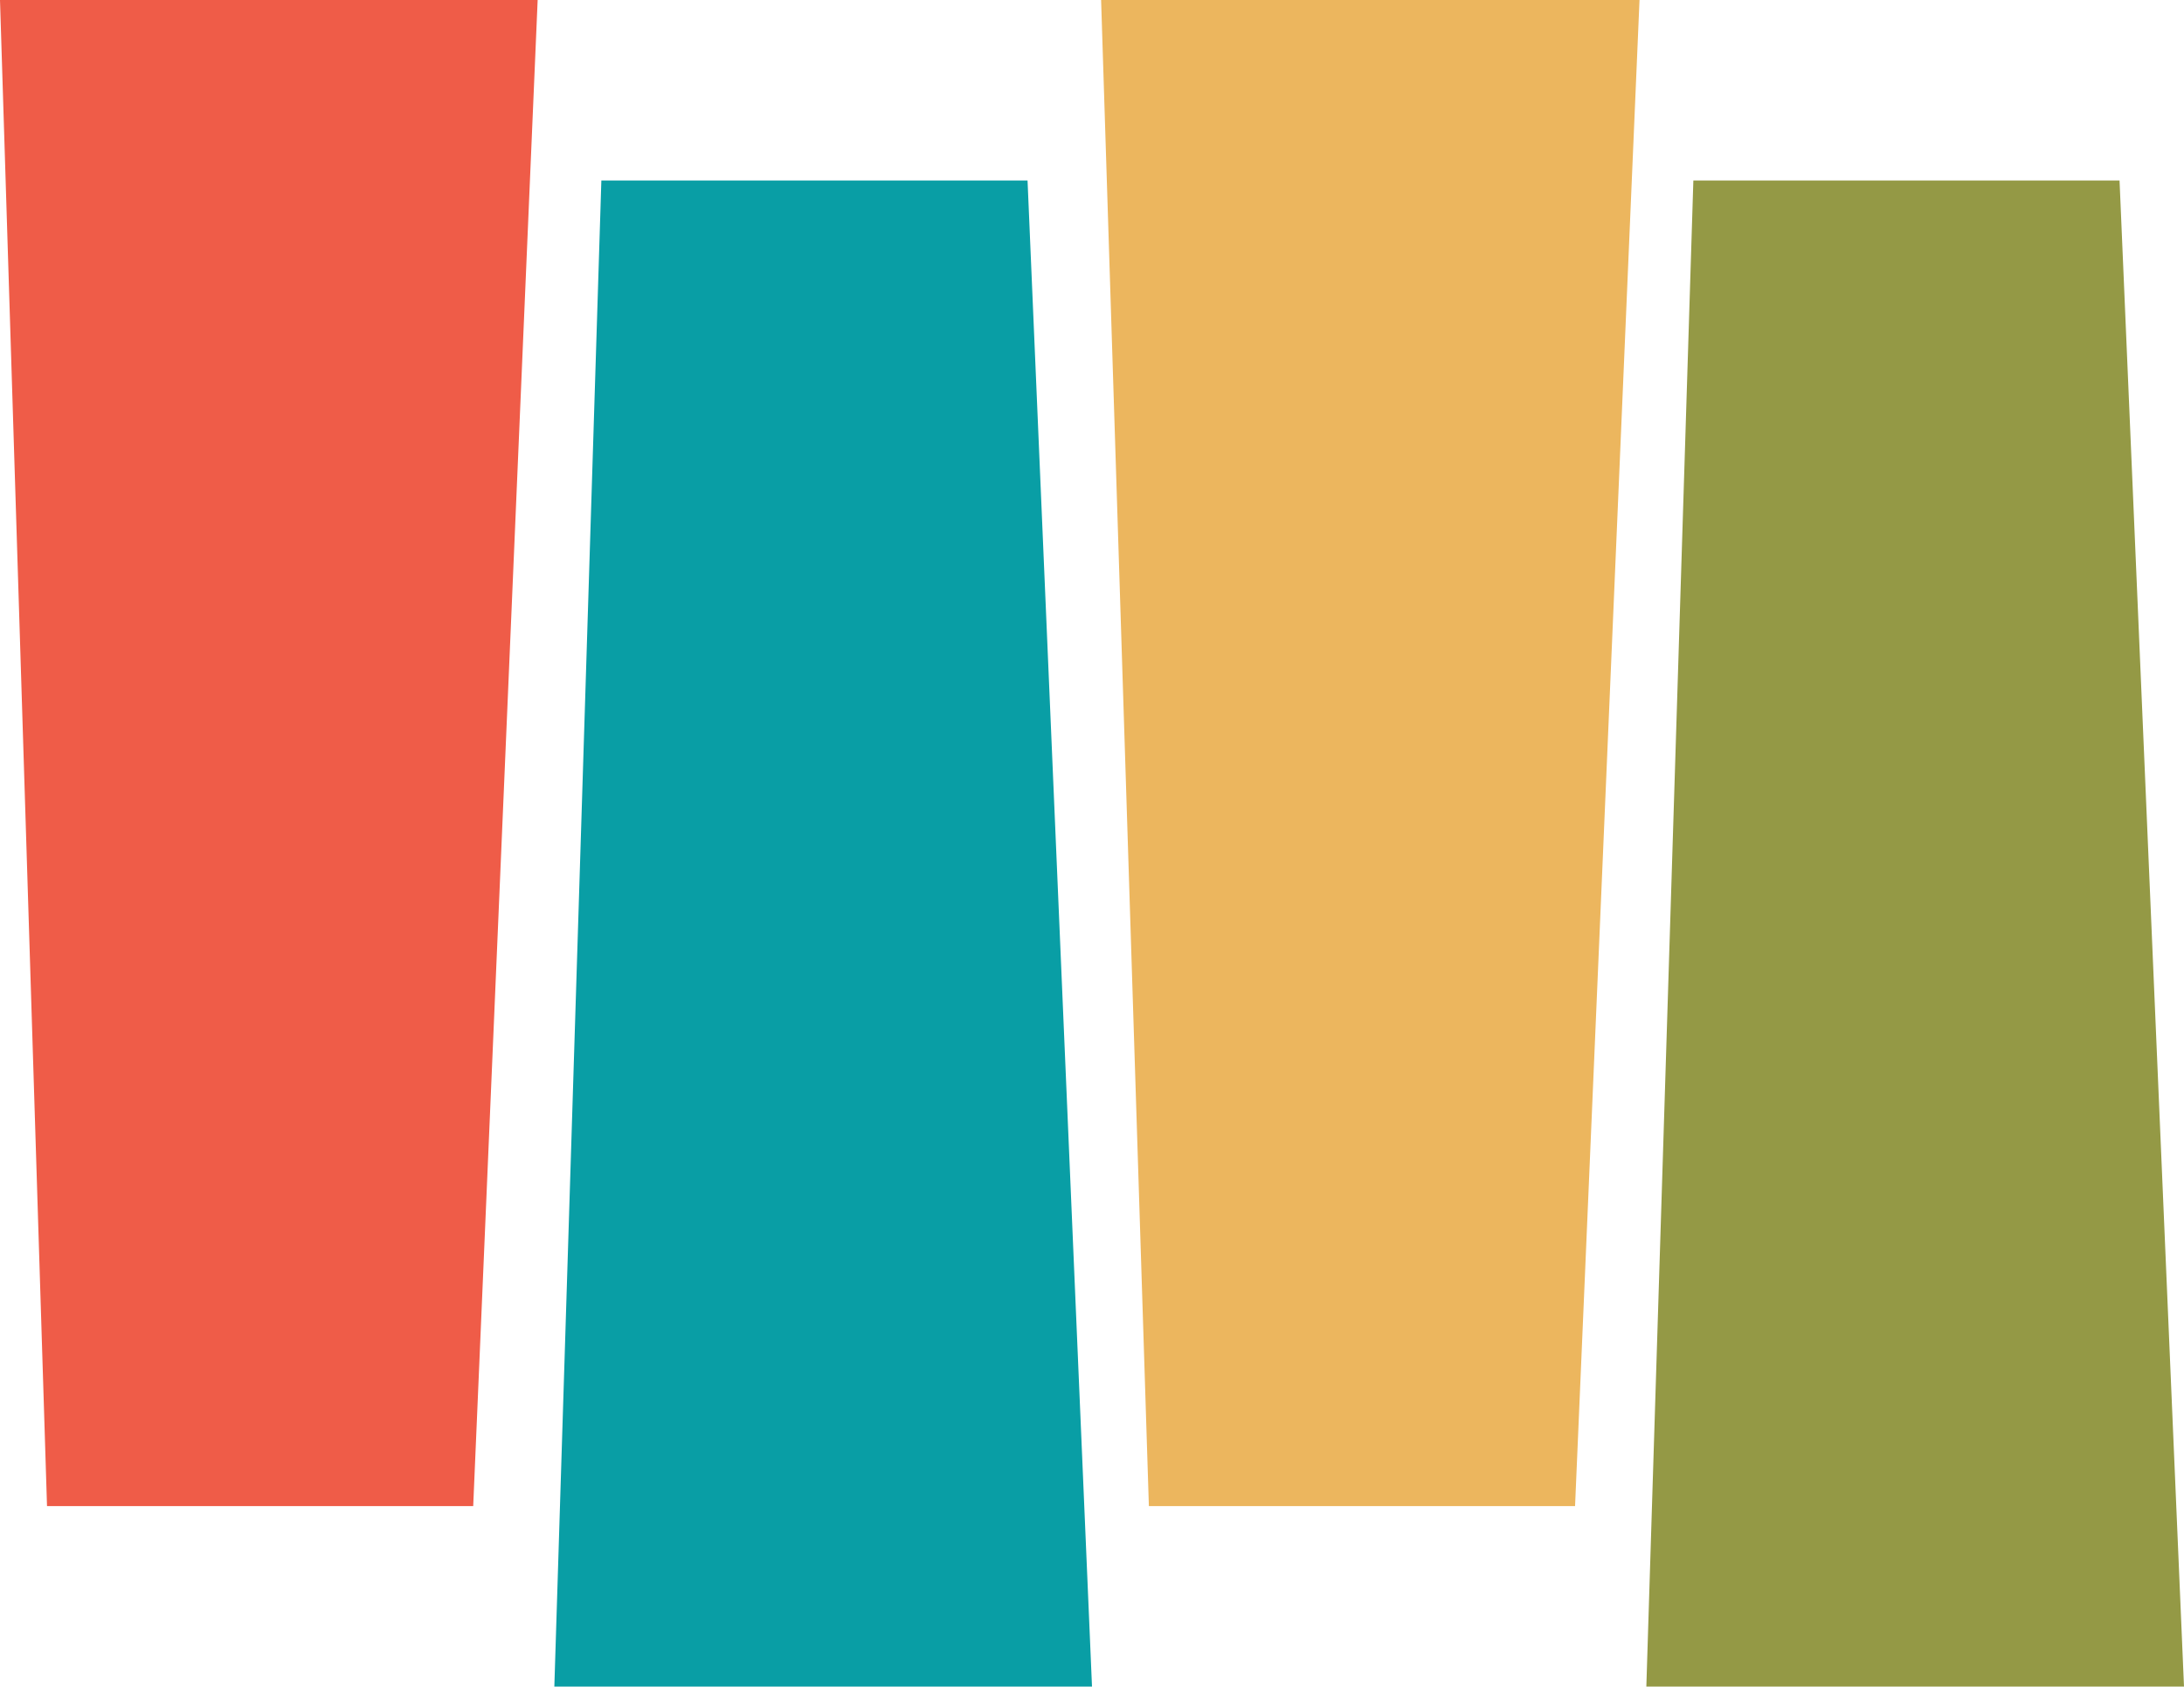
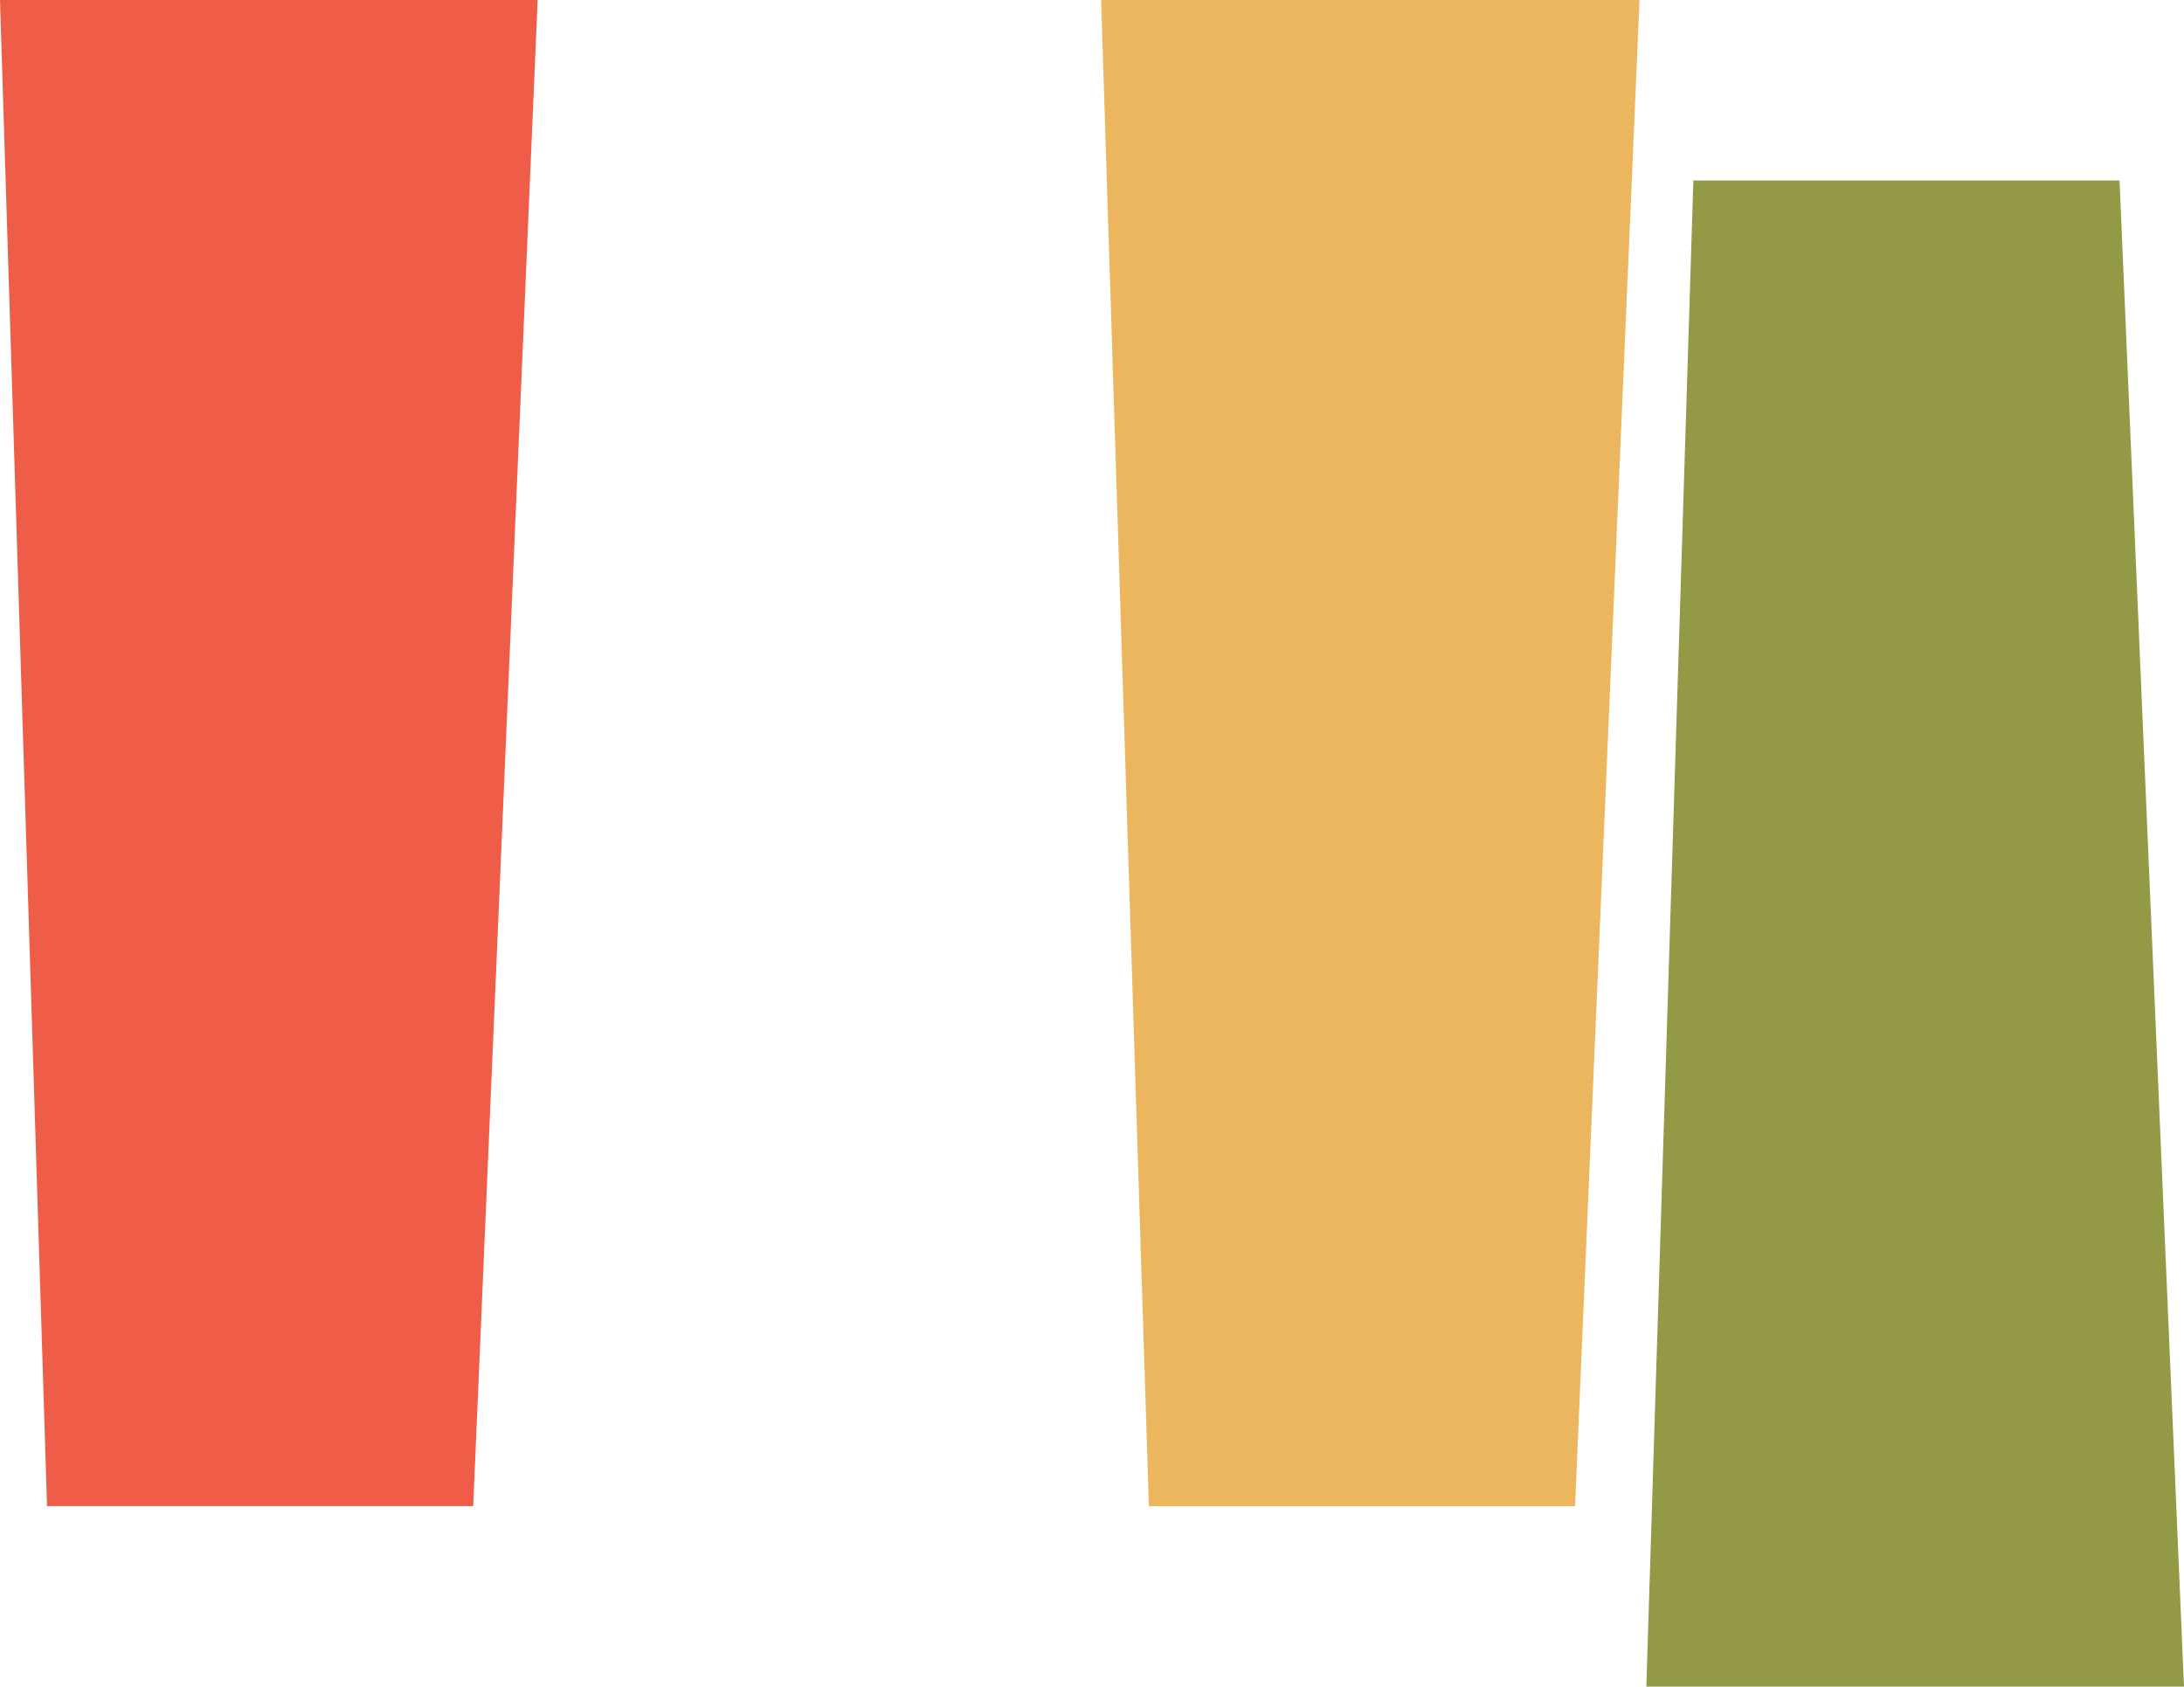
<svg xmlns="http://www.w3.org/2000/svg" clip-rule="evenodd" fill="#000000" fill-rule="evenodd" height="2224" image-rendering="optimizeQuality" preserveAspectRatio="xMidYMid meet" shape-rendering="geometricPrecision" text-rendering="geometricPrecision" version="1" viewBox="0.0 0.0 2880.0 2224.0" width="2880" zoomAndPan="magnify">
  <g>
    <g>
      <g id="change1_1">
        <path d="M0 0L709 0 624 1986 62 1986z" fill="#ef5c48" />
      </g>
      <g id="change2_1">
-         <path d="M731 2224L1440 2224 1355 238 793 238z" fill="#099ea5" />
-       </g>
+         </g>
      <g id="change3_1">
        <path d="M1452 0L2162 0 2077 1986 1515 1986z" fill="#ecb65e" />
      </g>
      <g id="change4_1">
        <path d="M2171 2224L2880 2224 2795 238 2233 238z" fill="#949945" />
      </g>
    </g>
  </g>
</svg>